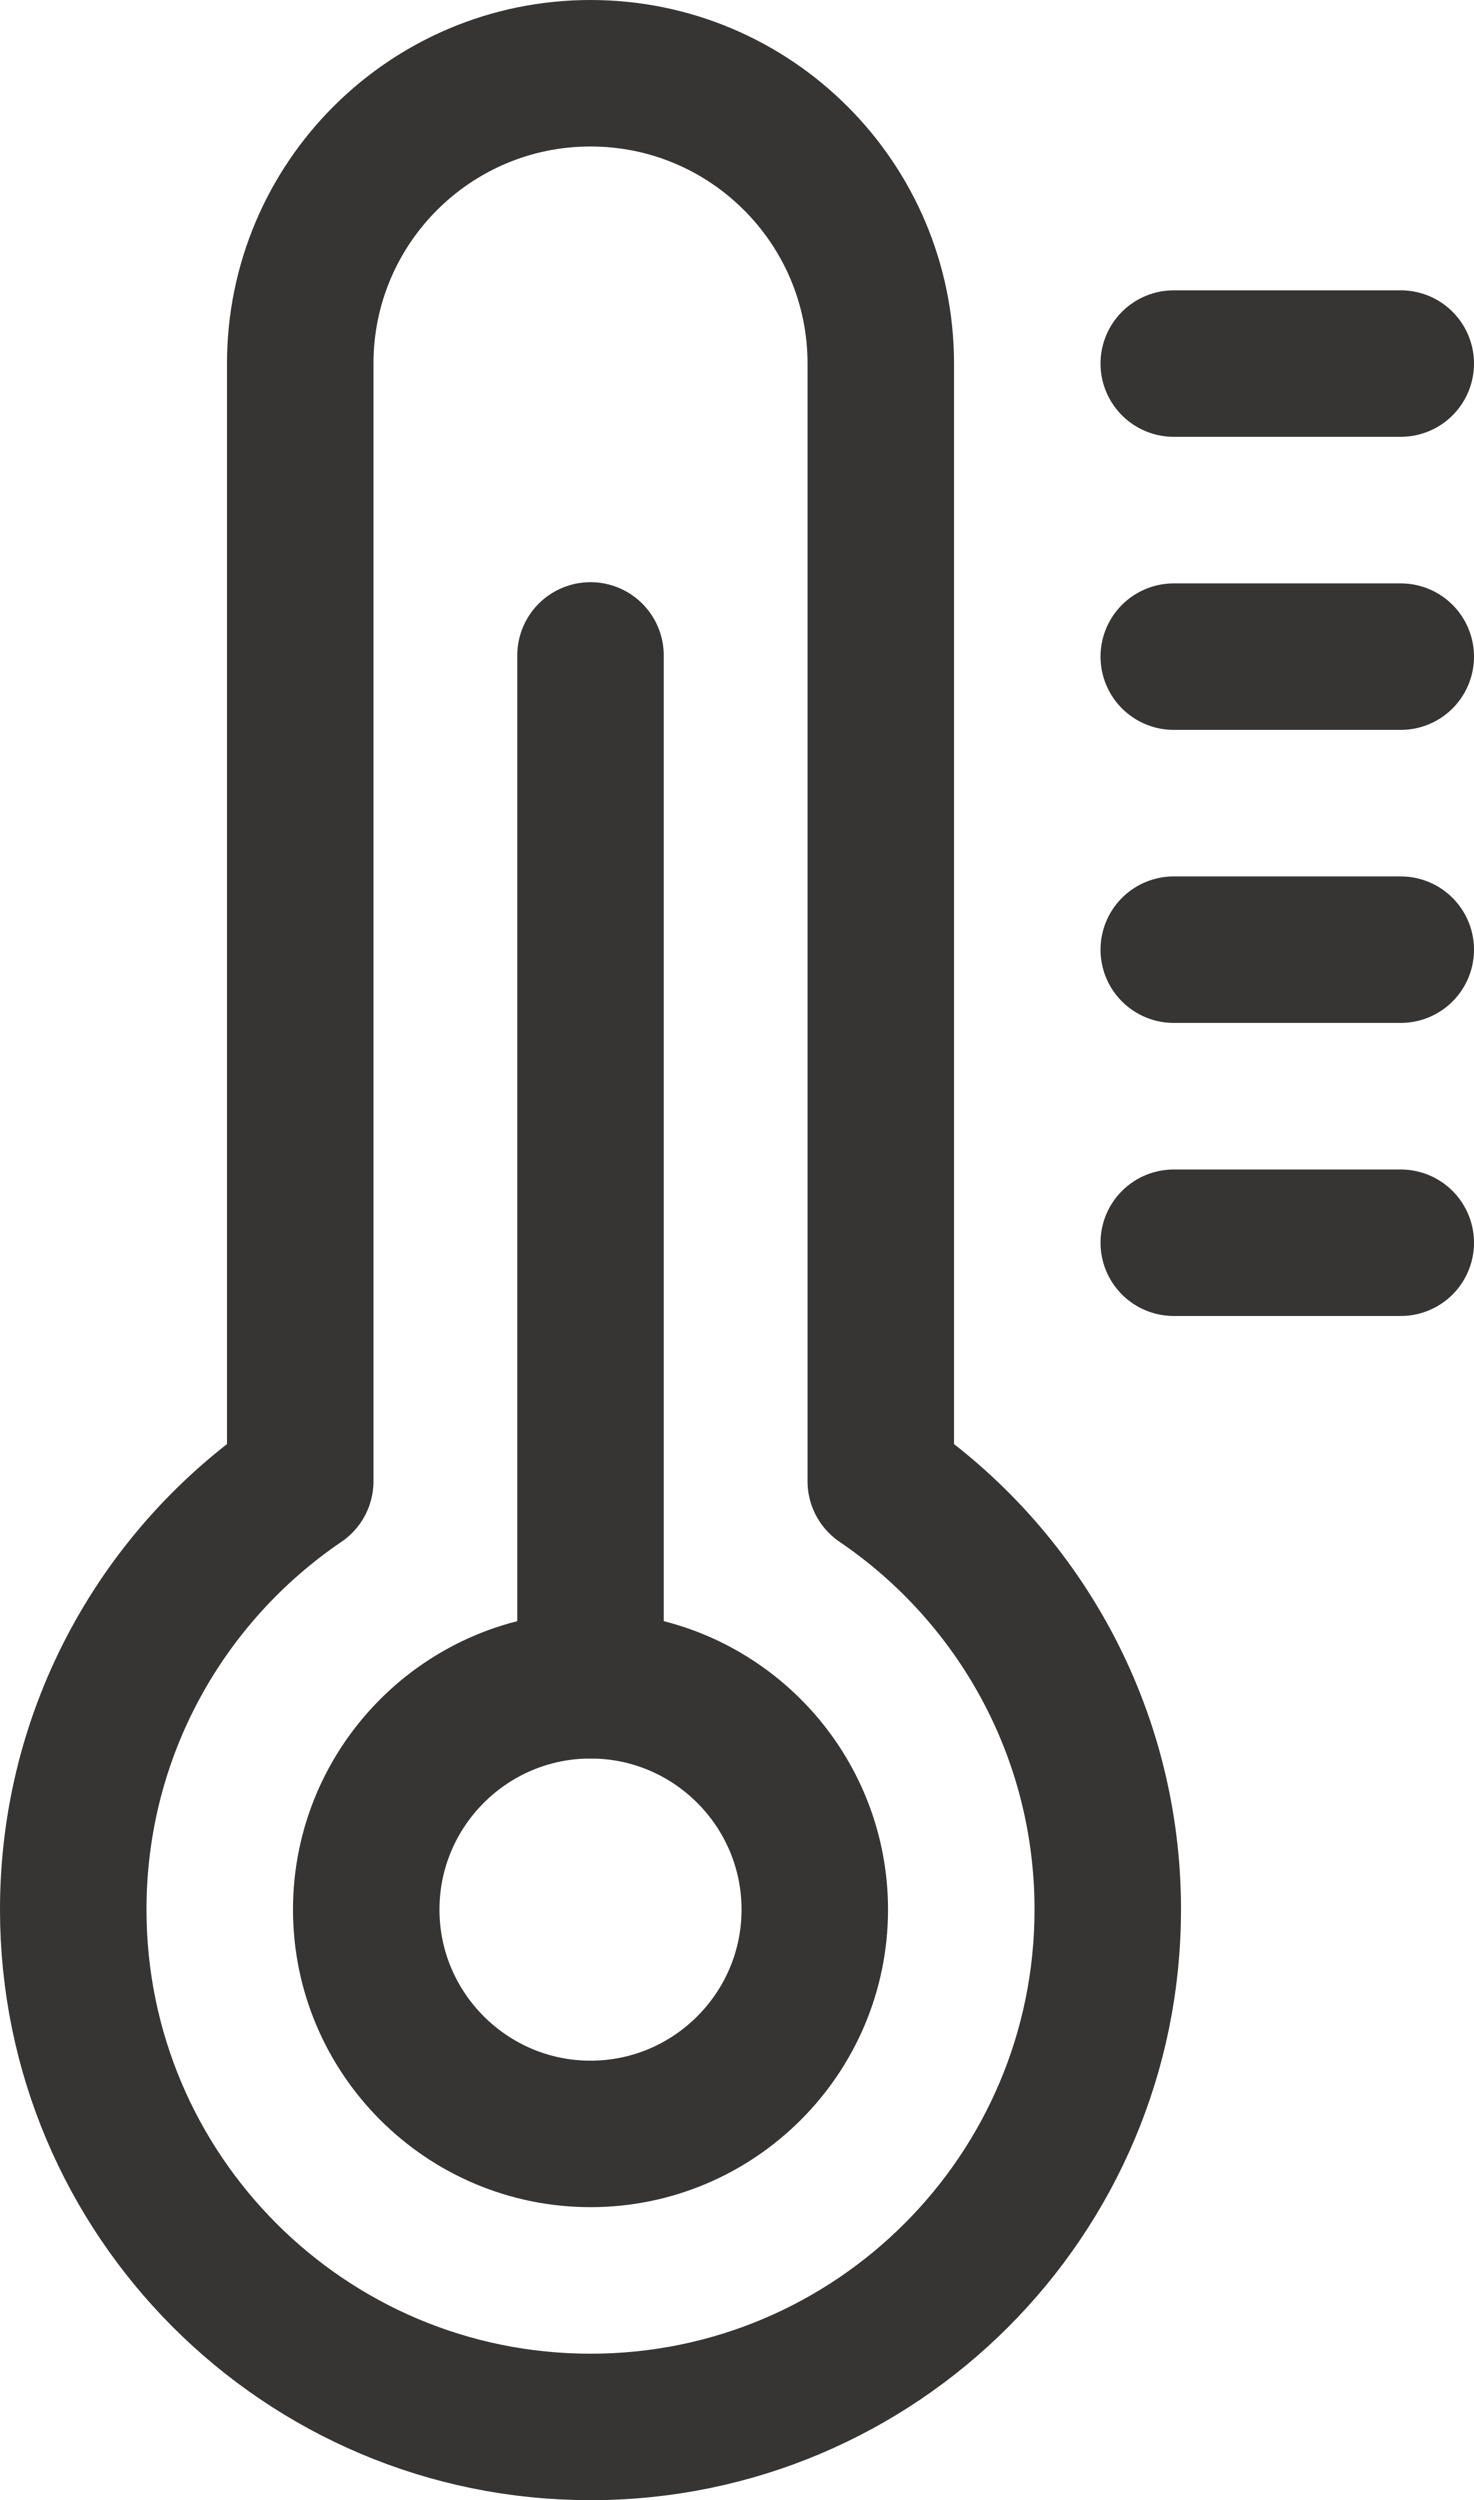
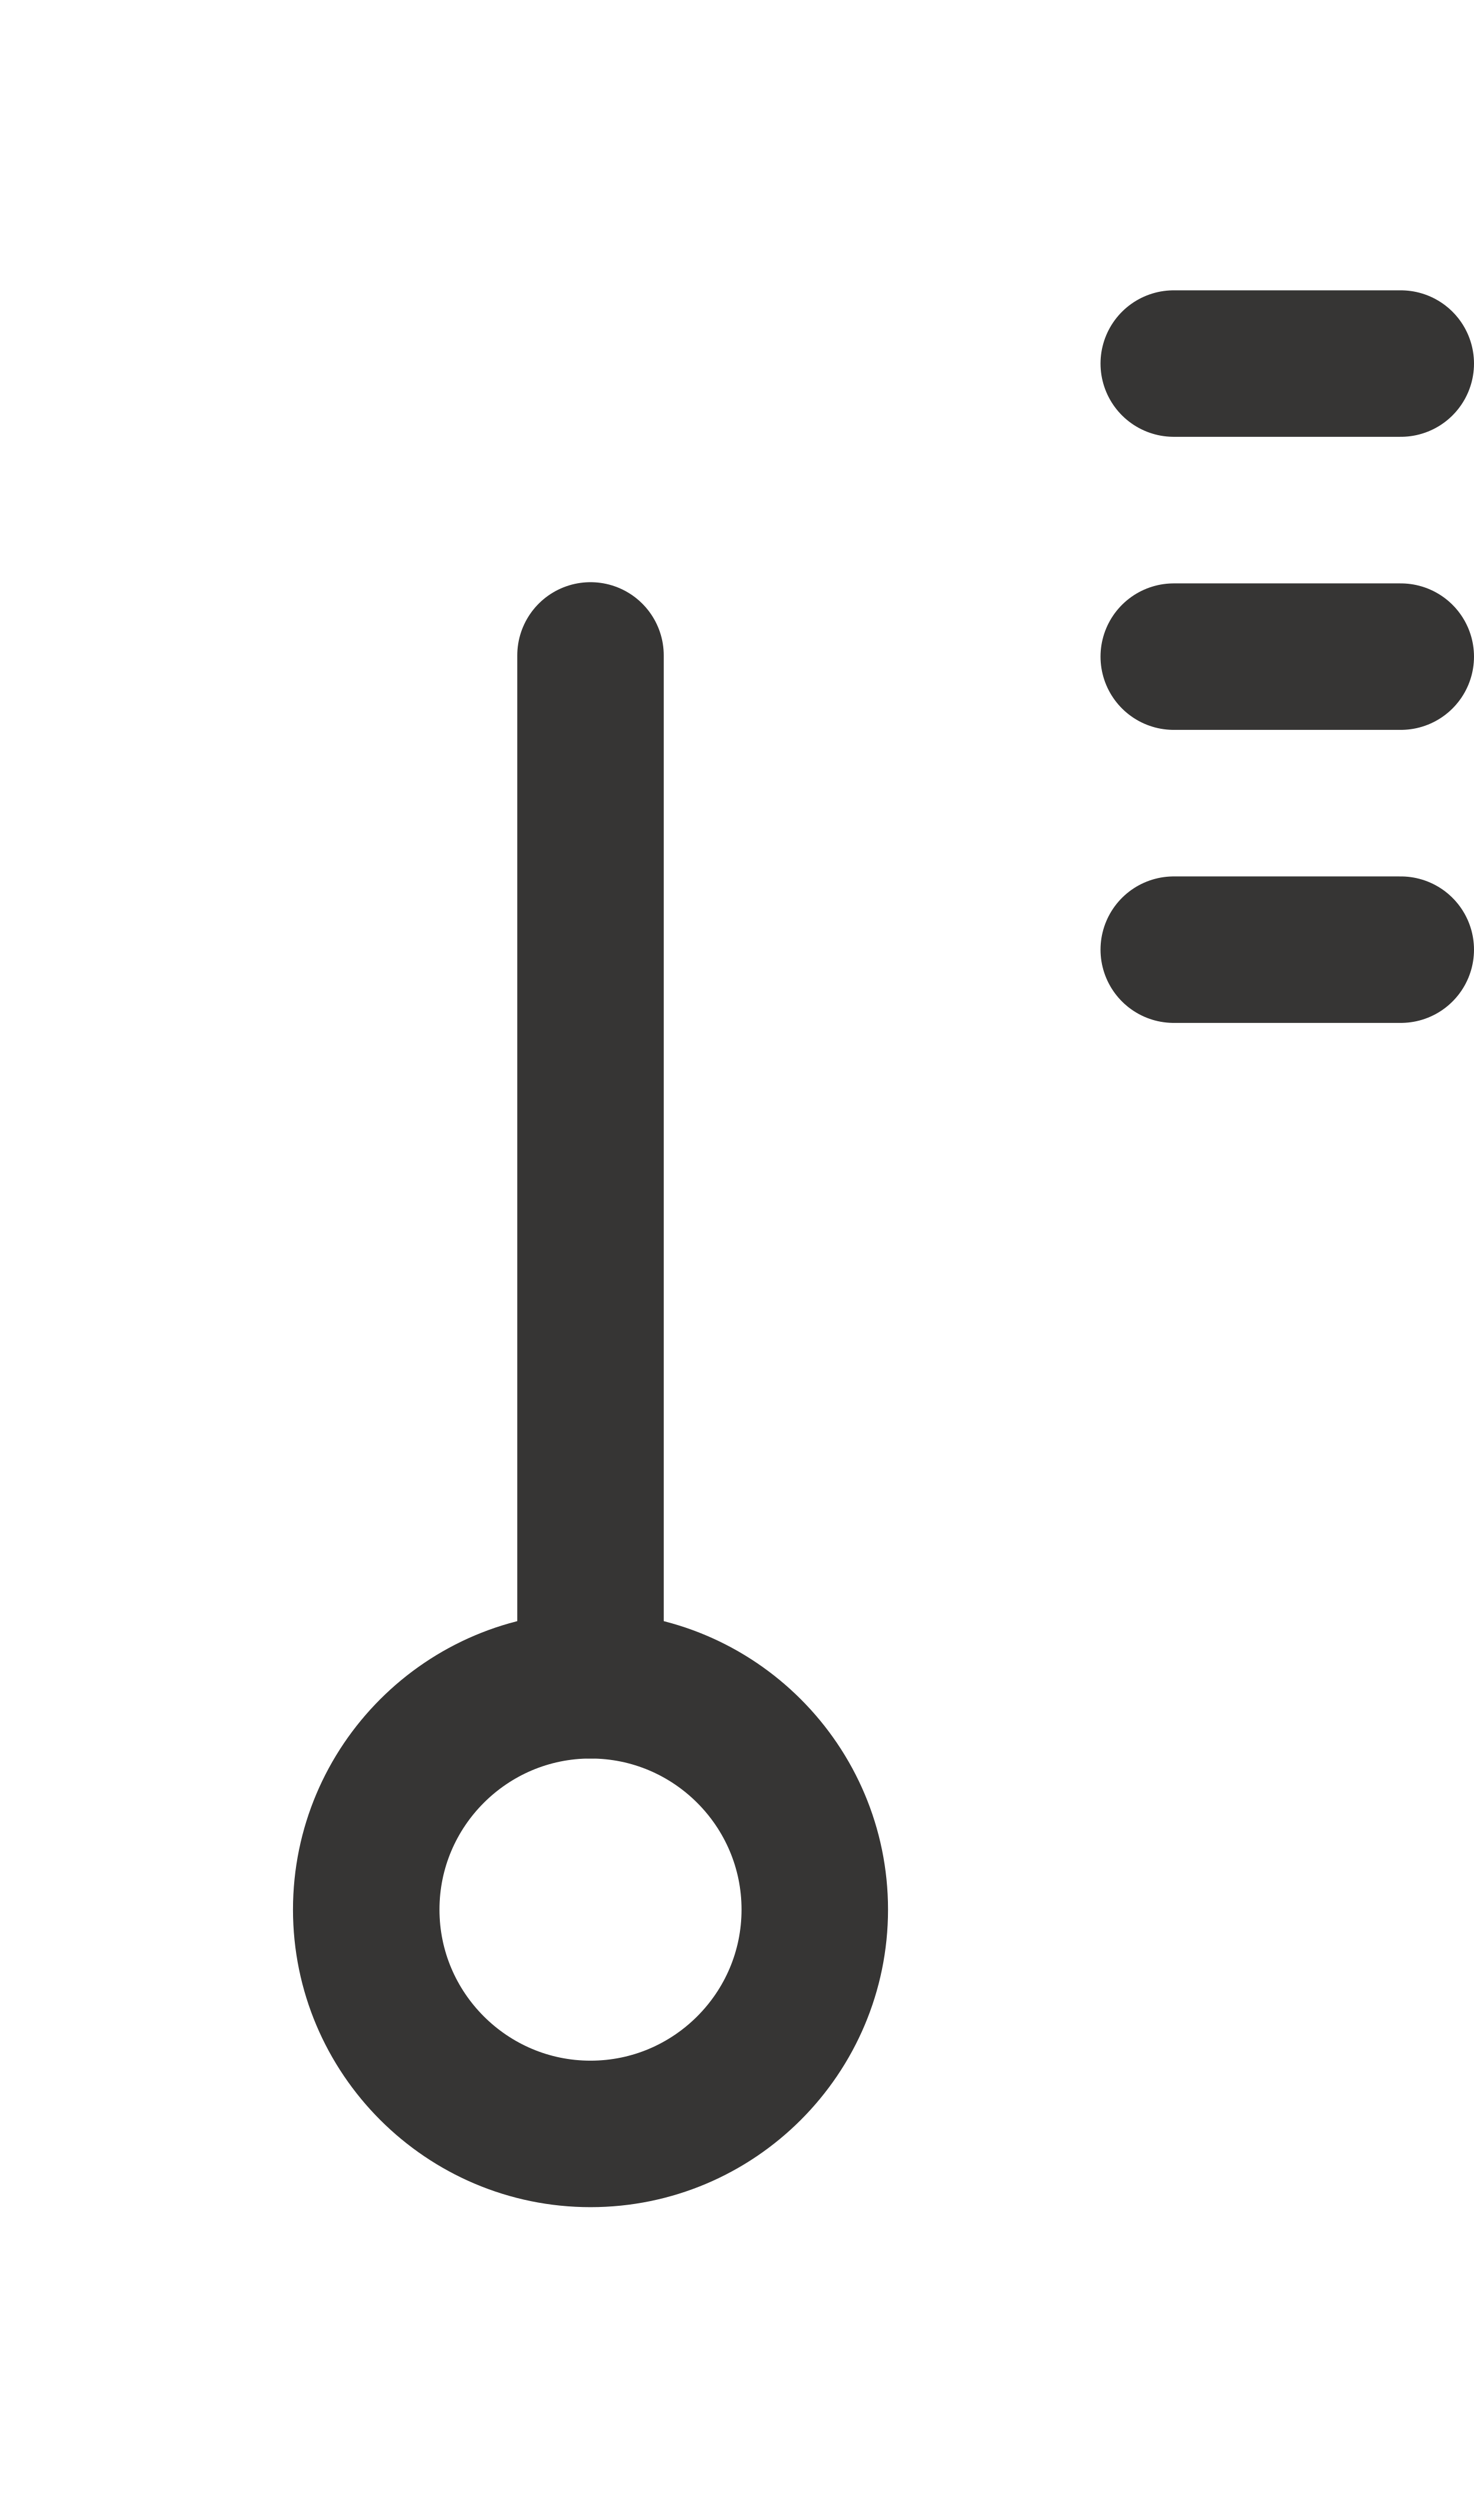
<svg xmlns="http://www.w3.org/2000/svg" version="1.1" viewBox="0 0 402.48 682.67">
  <defs>
    <style>.cls-1{fill:none;stroke:#363534;stroke-linecap:round;stroke-linejoin:round;stroke-width:40px;}</style>
  </defs>
  <path class="cls-1" d="m161.24 582.65c-33.77 0-61.24-27.48-61.24-61.25s27.47-61.25 61.24-61.25 61.24 27.48 61.24 61.25-27.47 61.25-61.24 61.25z" />
  <path class="cls-1" d="m161.24,460.14V178.96" />
-   <path class="cls-1" d="m240.5,404.45V99.27c0-43.78-35.49-79.27-79.26-79.27s-79.26,35.49-79.26,79.27v305.18c-37.41,25.41-61.98,68.31-61.98,116.94,0,78.02,63.24,141.27,141.24,141.27s141.24-63.25,141.24-141.27c0-48.64-24.58-91.53-61.98-116.94Z" />
-   <path class="cls-1" d="m320.5 339.32h61.98" />
  <path class="cls-1" d="m320.5 259.3h61.98" />
  <path class="cls-1" d="m320.5 179.29h61.98" />
  <path class="cls-1" d="m320.5 99.27h61.98" />
</svg>